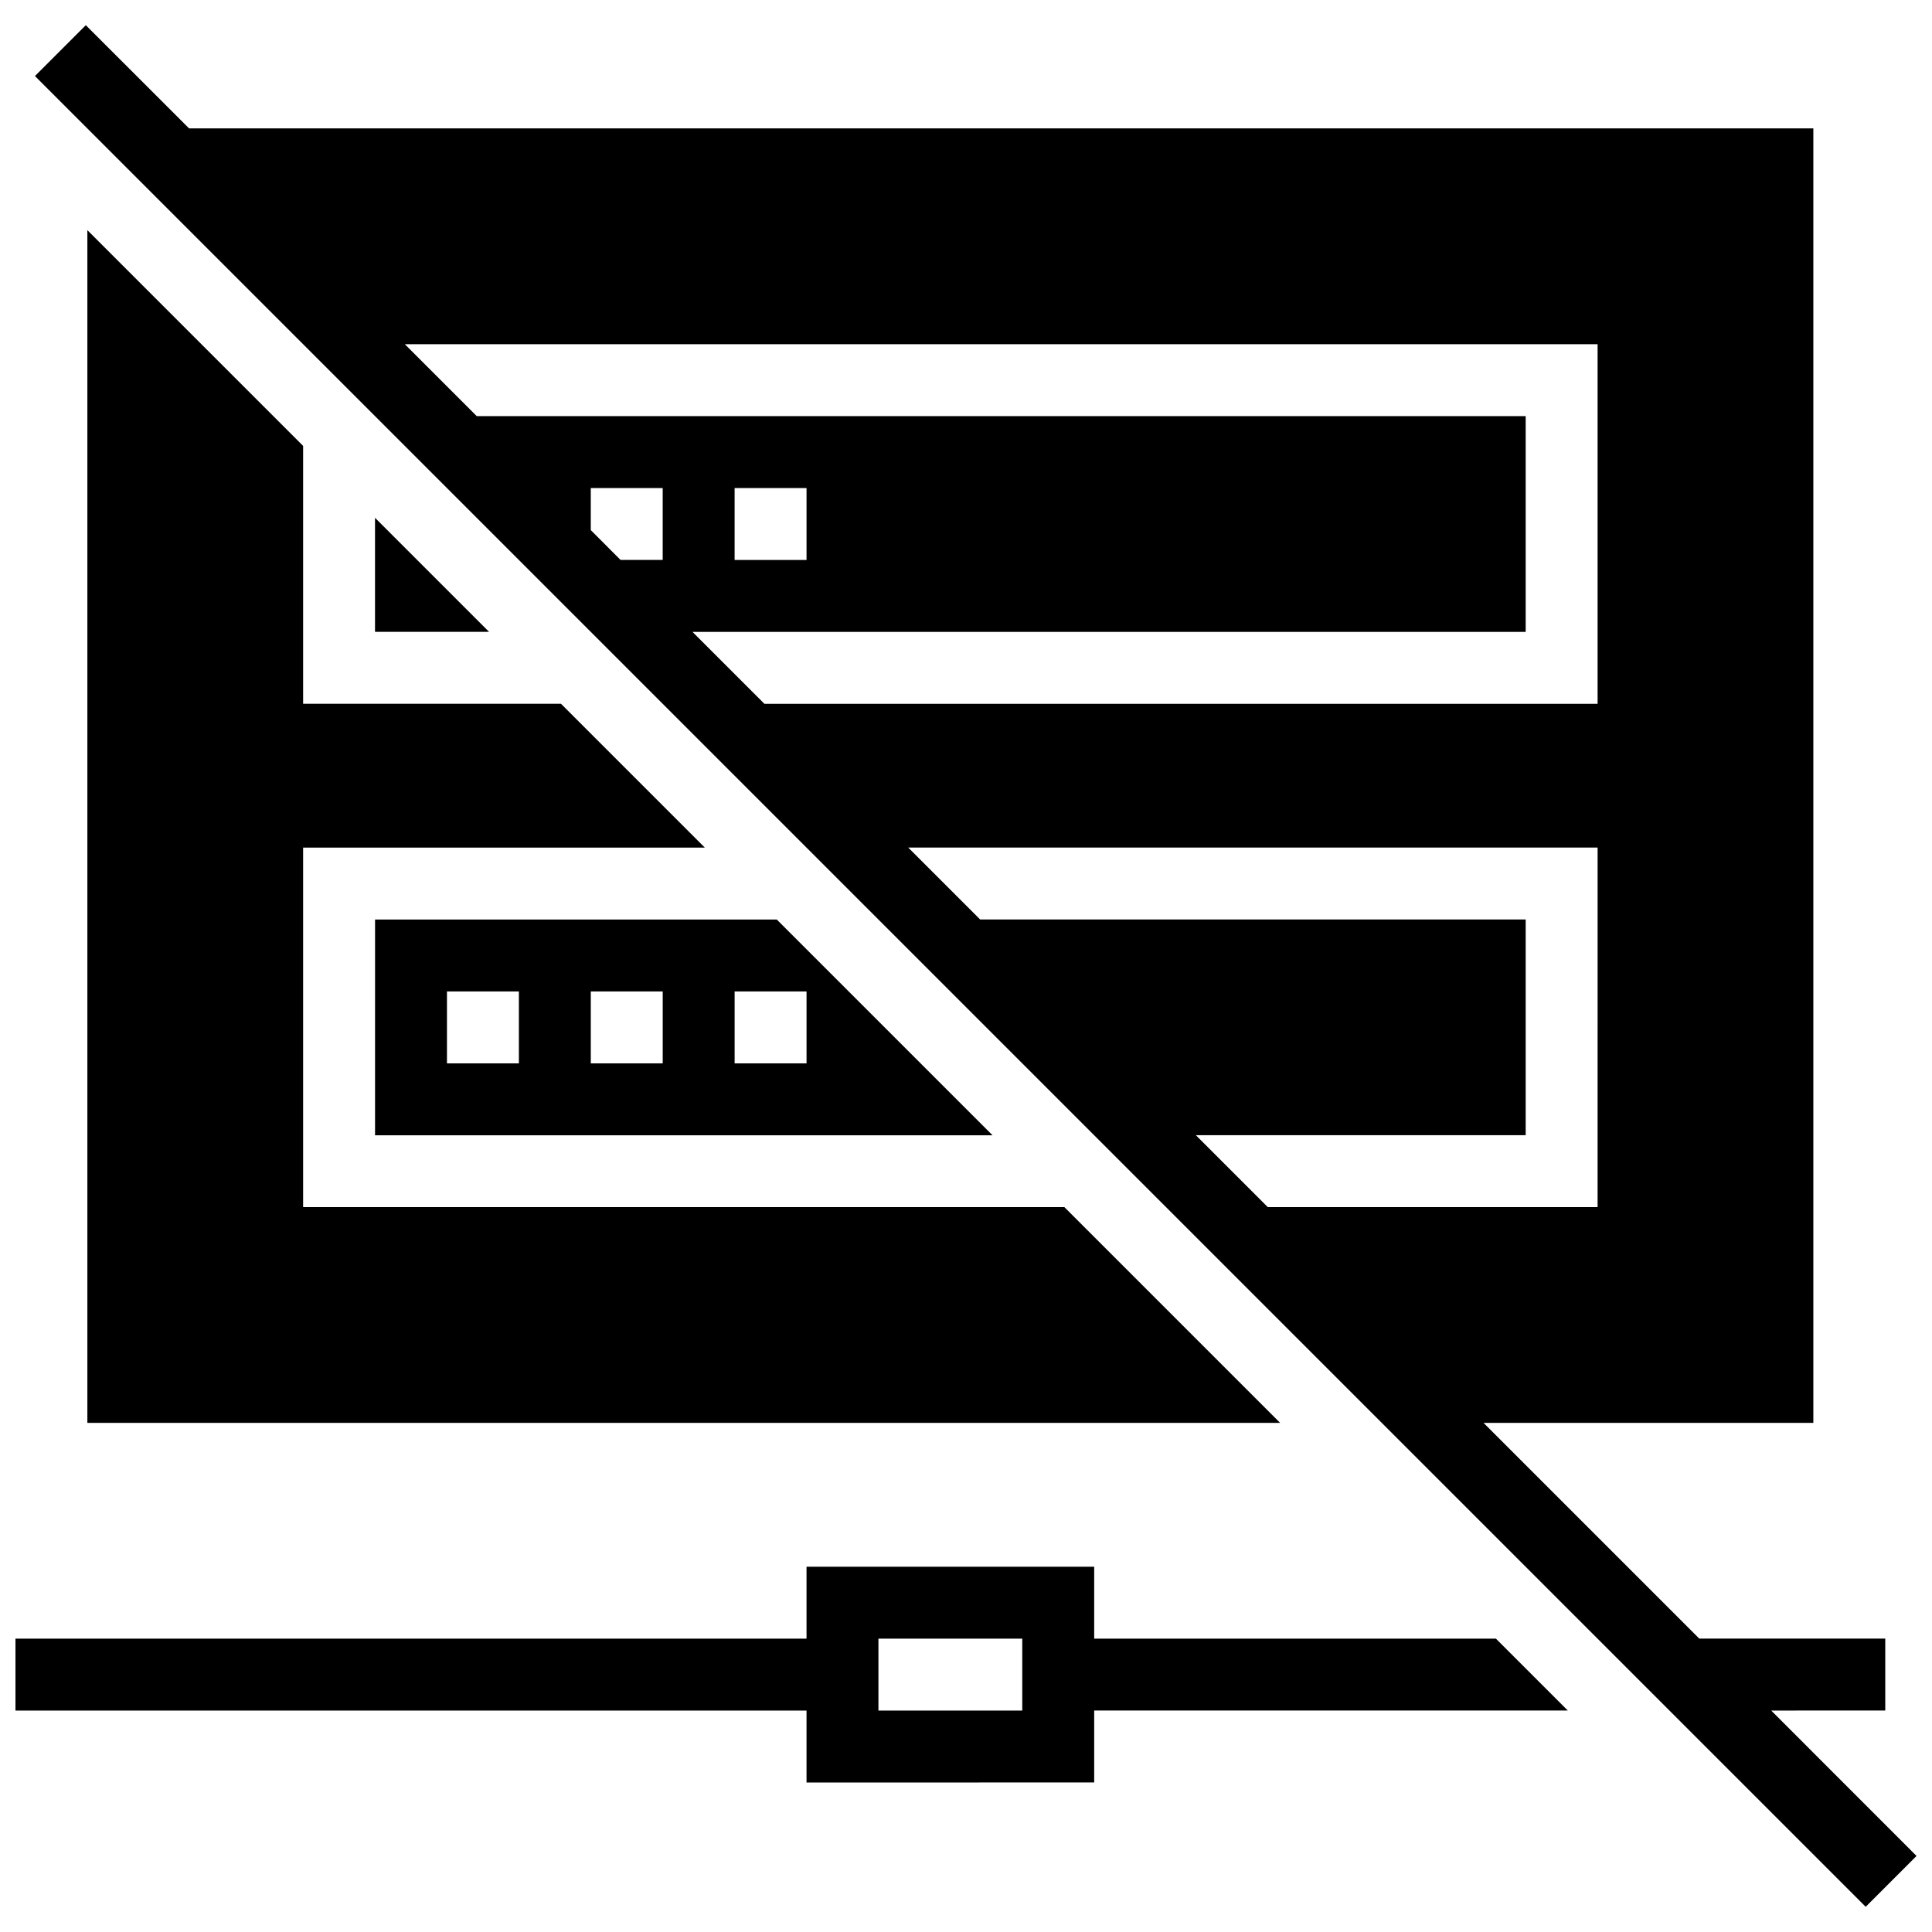
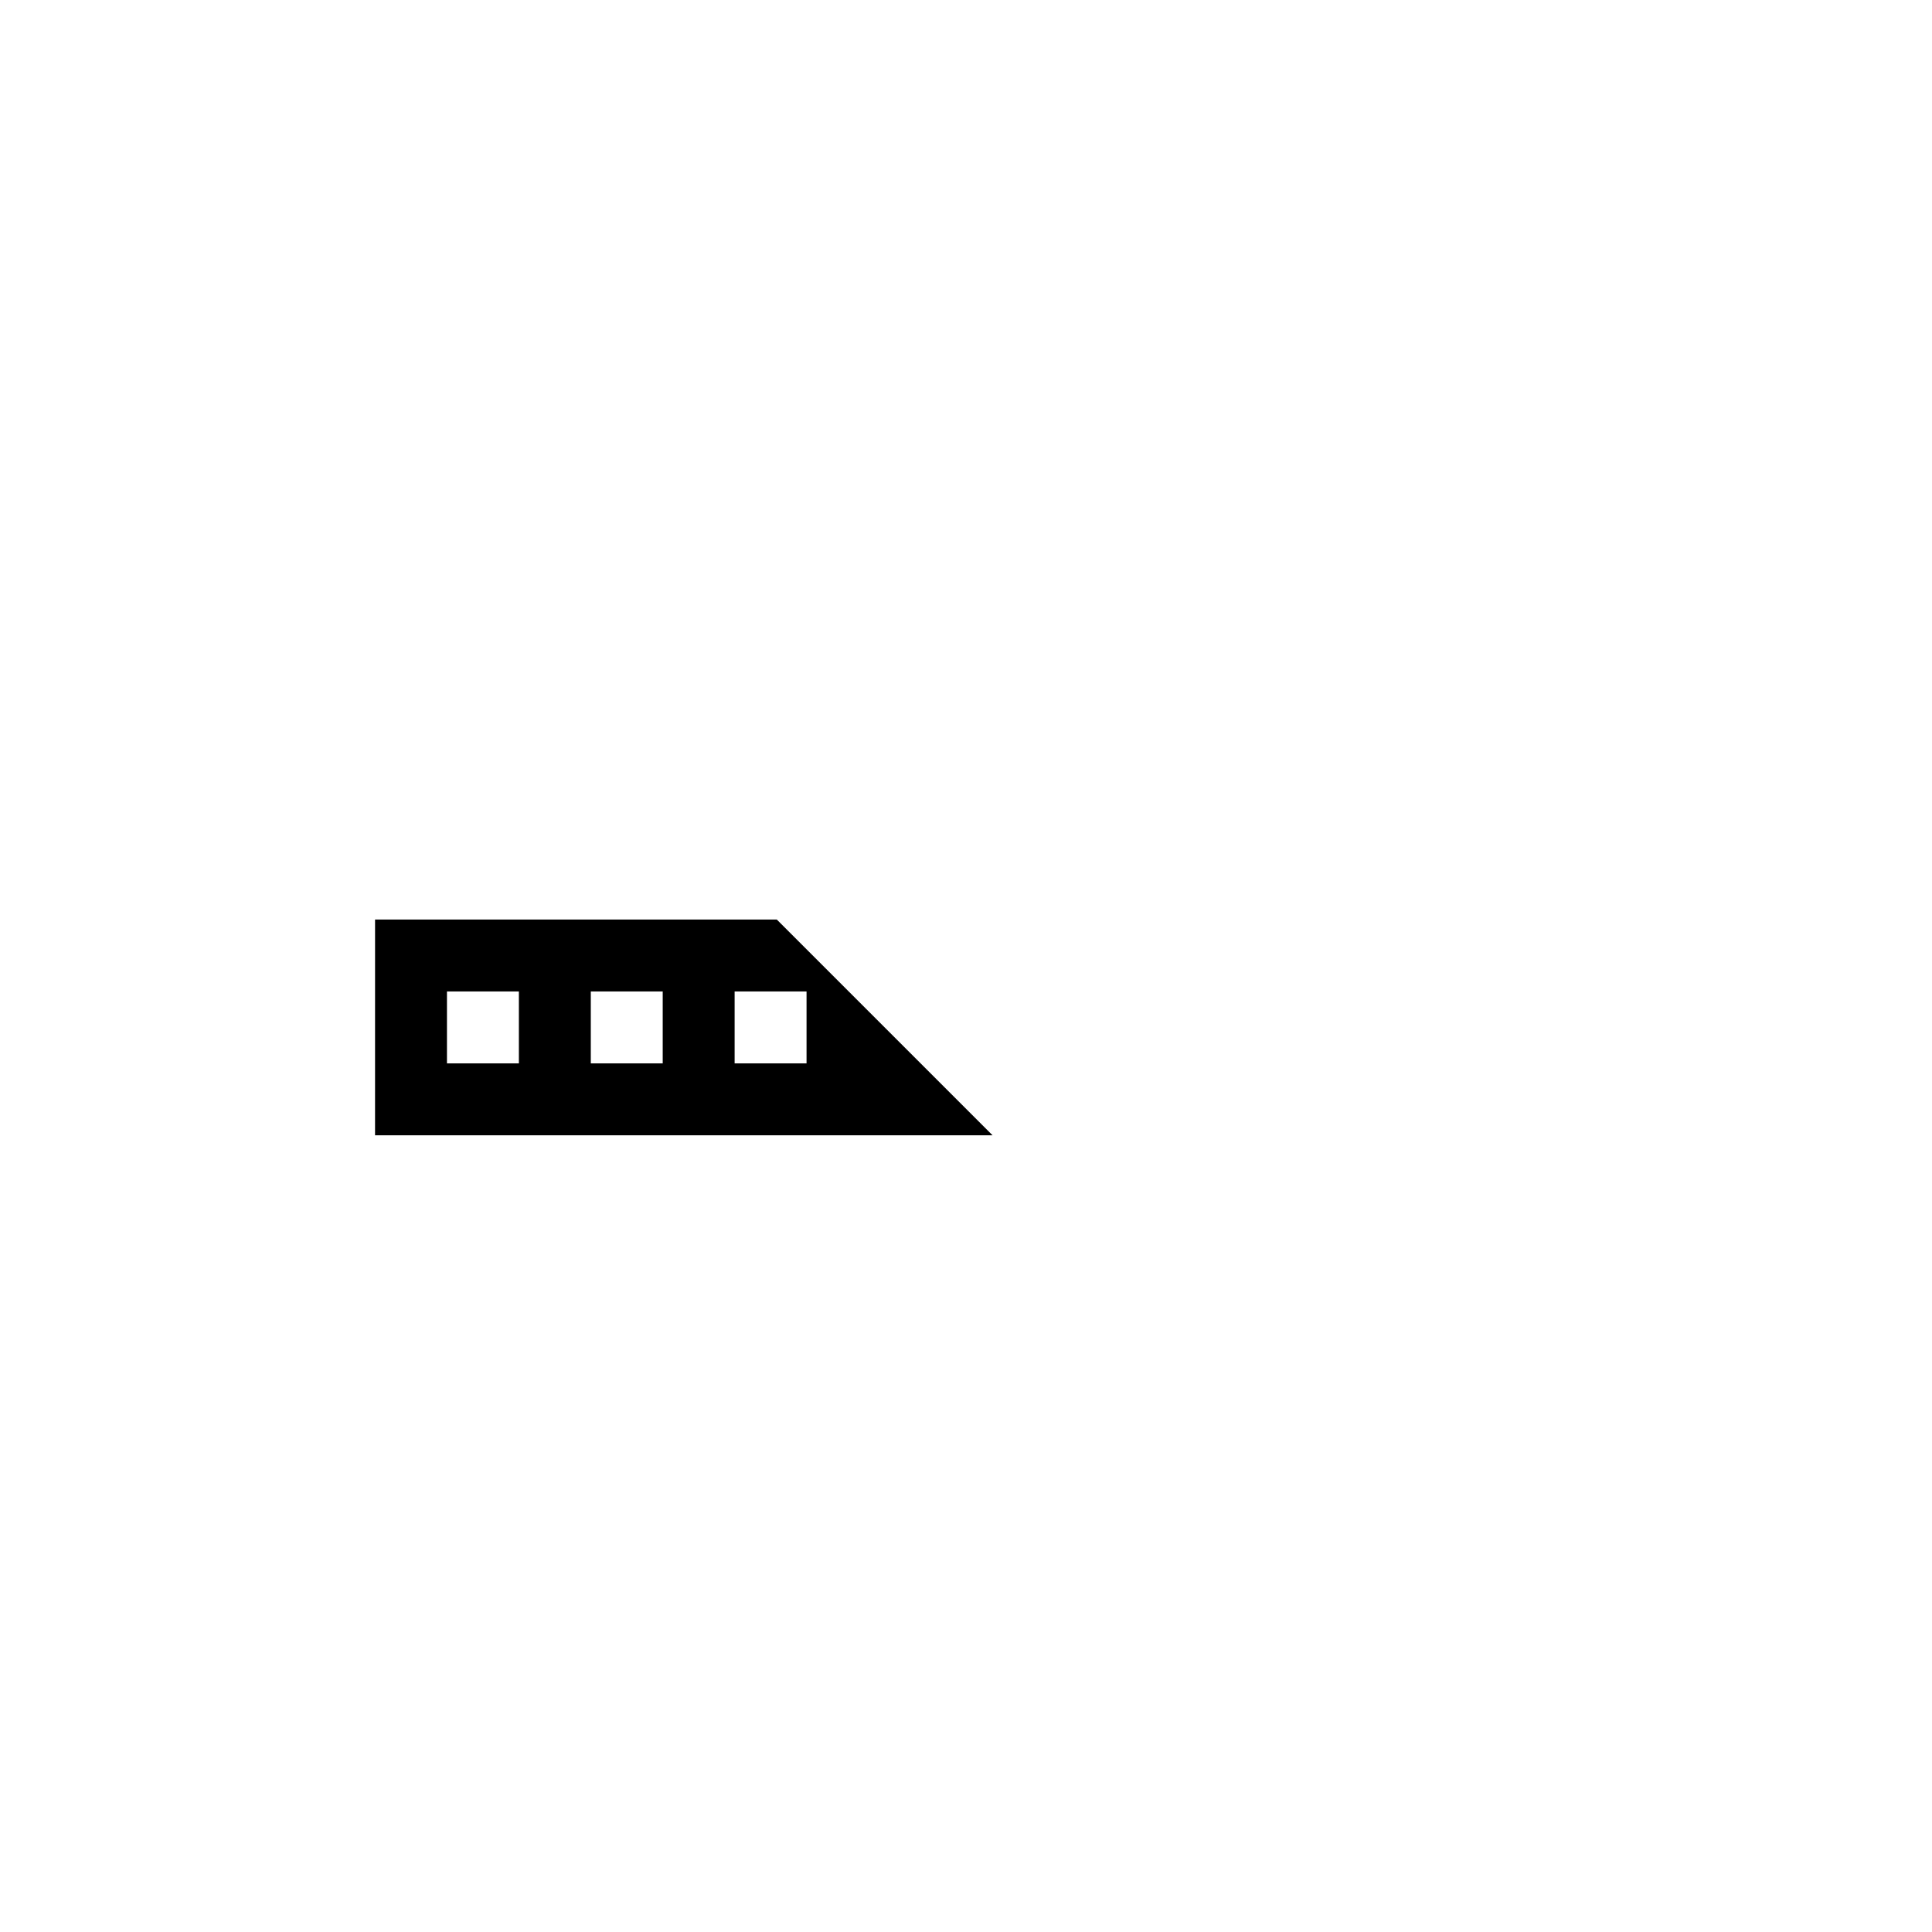
<svg xmlns="http://www.w3.org/2000/svg" width="800px" height="800px" version="1.1" viewBox="144 144 512 512">
  <defs>
    <clipPath id="b">
-       <path d="m148.09 559h411.91v58h-411.91z" />
-     </clipPath>
+       </clipPath>
    <clipPath id="a">
-       <path d="m153 150h498.9v500h-498.9z" />
-     </clipPath>
+       </clipPath>
  </defs>
-   <path d="m224.33 463.9v-95.273h106.46l-38.117-38.117h-68.344v-68.344l-57.176-57.176v316.09h316.1l-57.176-57.176z" />
  <g clip-path="url(#b)">
    <path d="m433.97 616.37v-19.059h125.52l-19.059-19.059-106.46 0.004v-19.059h-76.234v19.059h-209.64v19.059h209.64v19.059zm-57.176-38.113h38.117v19.059h-38.117z" />
  </g>
-   <path d="m273.61 311.45-30.227-30.227v30.227z" />
  <path d="m243.39 444.86h163.64l-57.176-57.176h-106.46zm95.293-38.117h19.059v19.059h-19.059zm-38.117 0h19.059v19.059h-19.059zm-38.117 0h19.059v19.059h-19.059z" />
  <g clip-path="url(#a)">
-     <path d="m638.43 649.32 13.473-13.473-38.516-38.535 30.227-0.004v-19.059h-49.285l-57.176-57.176 87.402 0.004v-343.05l-430.45-0.004-27.367-27.348-13.477 13.477zm-318.81-356.93h-11.168l-7.891-7.91v-11.148h19.059zm247.76 171.51h-87.402l-19.059-19.059h87.402v-57.176h-144.58l-19.059-19.059h182.7zm0-228.68v95.293h-220.81l-19.059-19.059h220.81v-57.176h-277.98l-19.059-19.059zm-228.7 57.176v-19.059h19.059v19.059z" />
-   </g>
+     </g>
</svg>